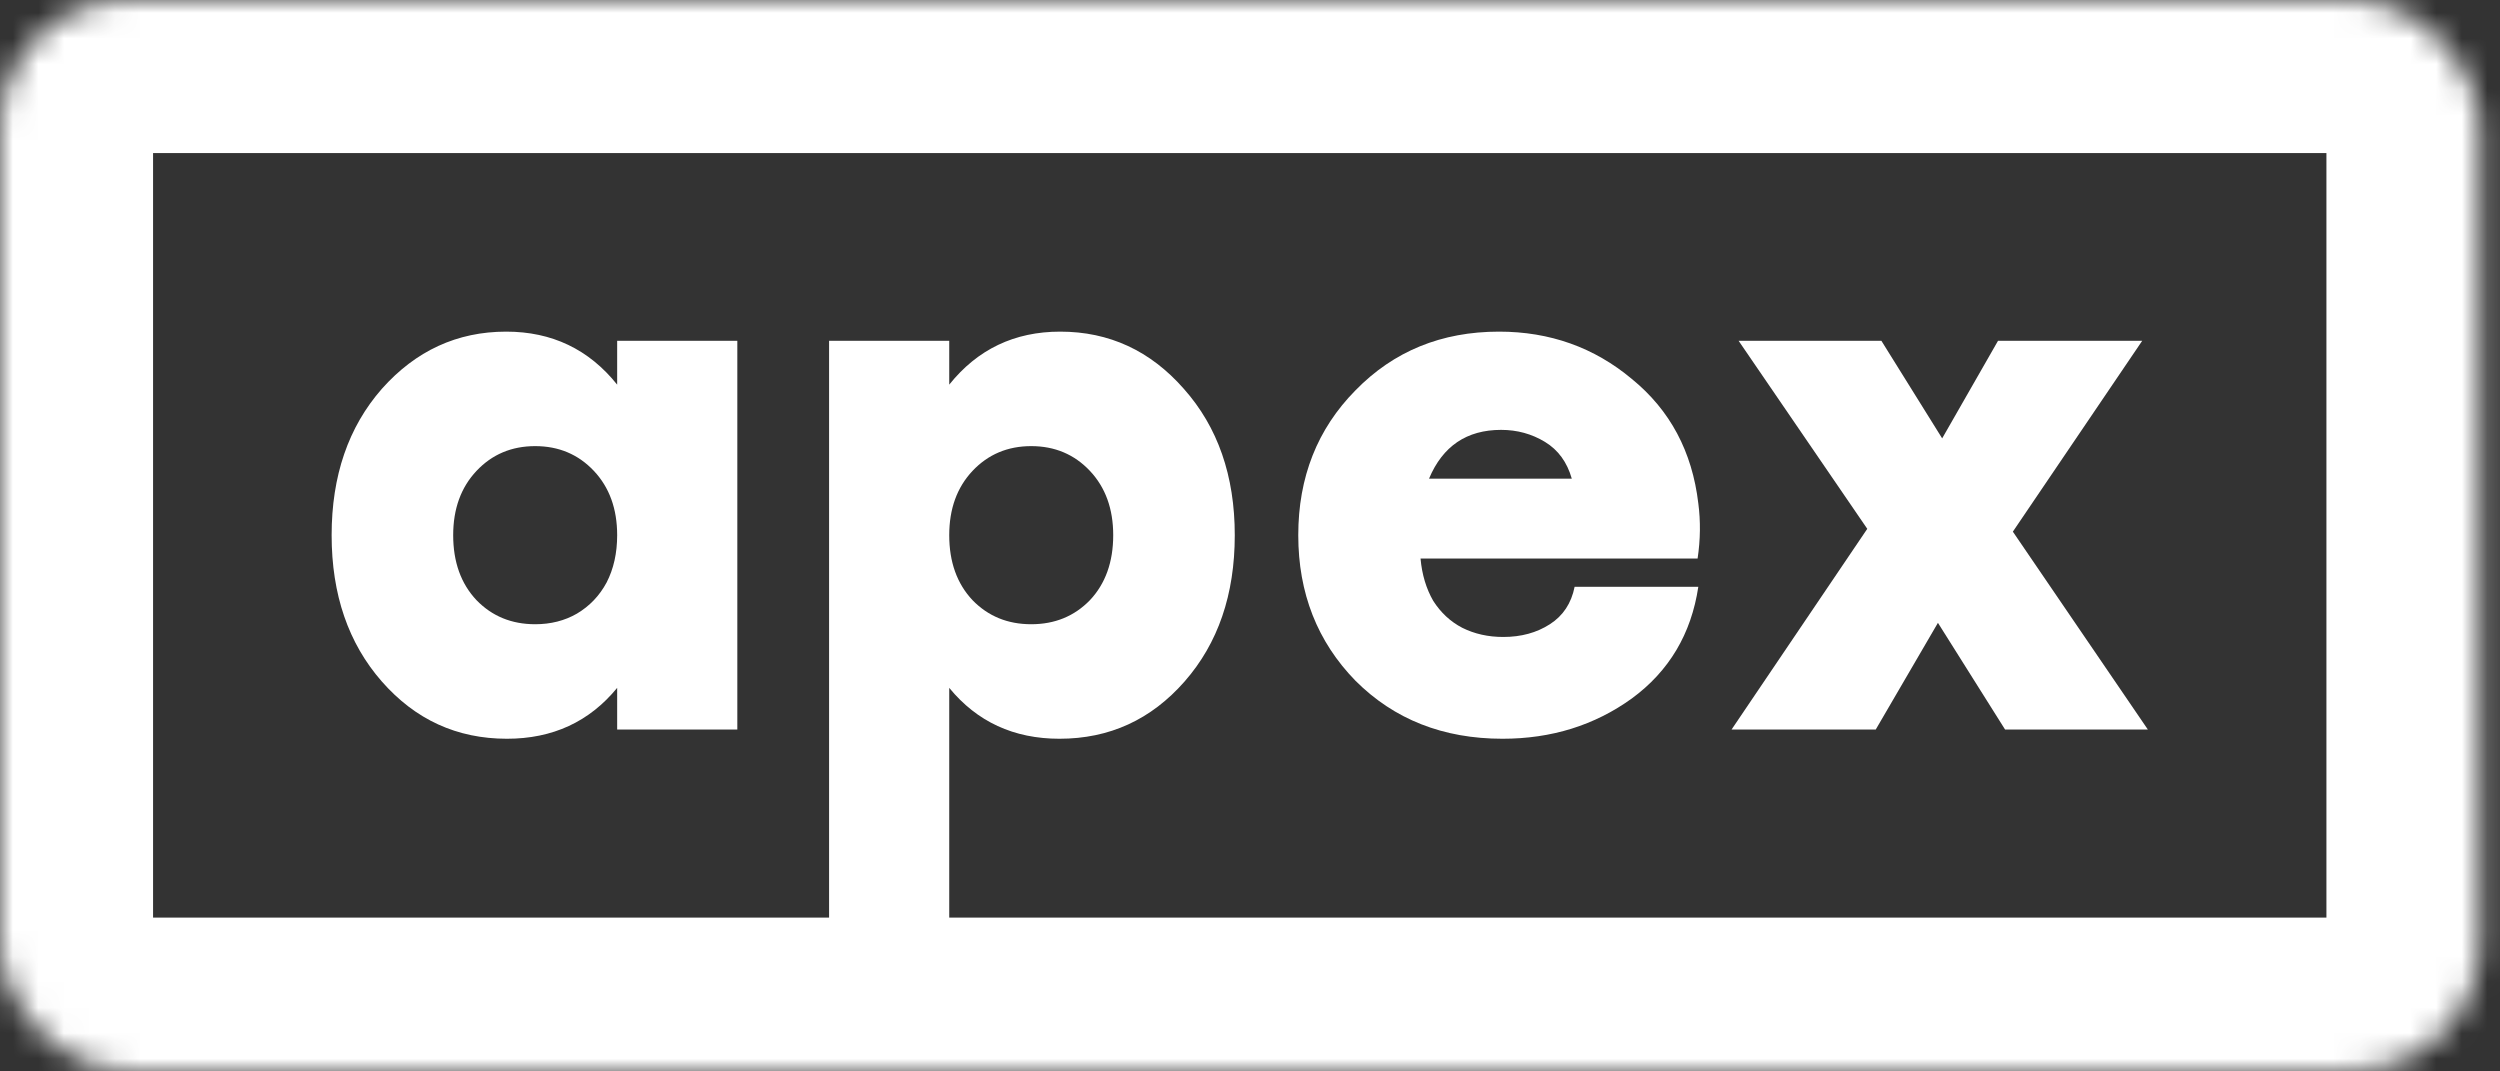
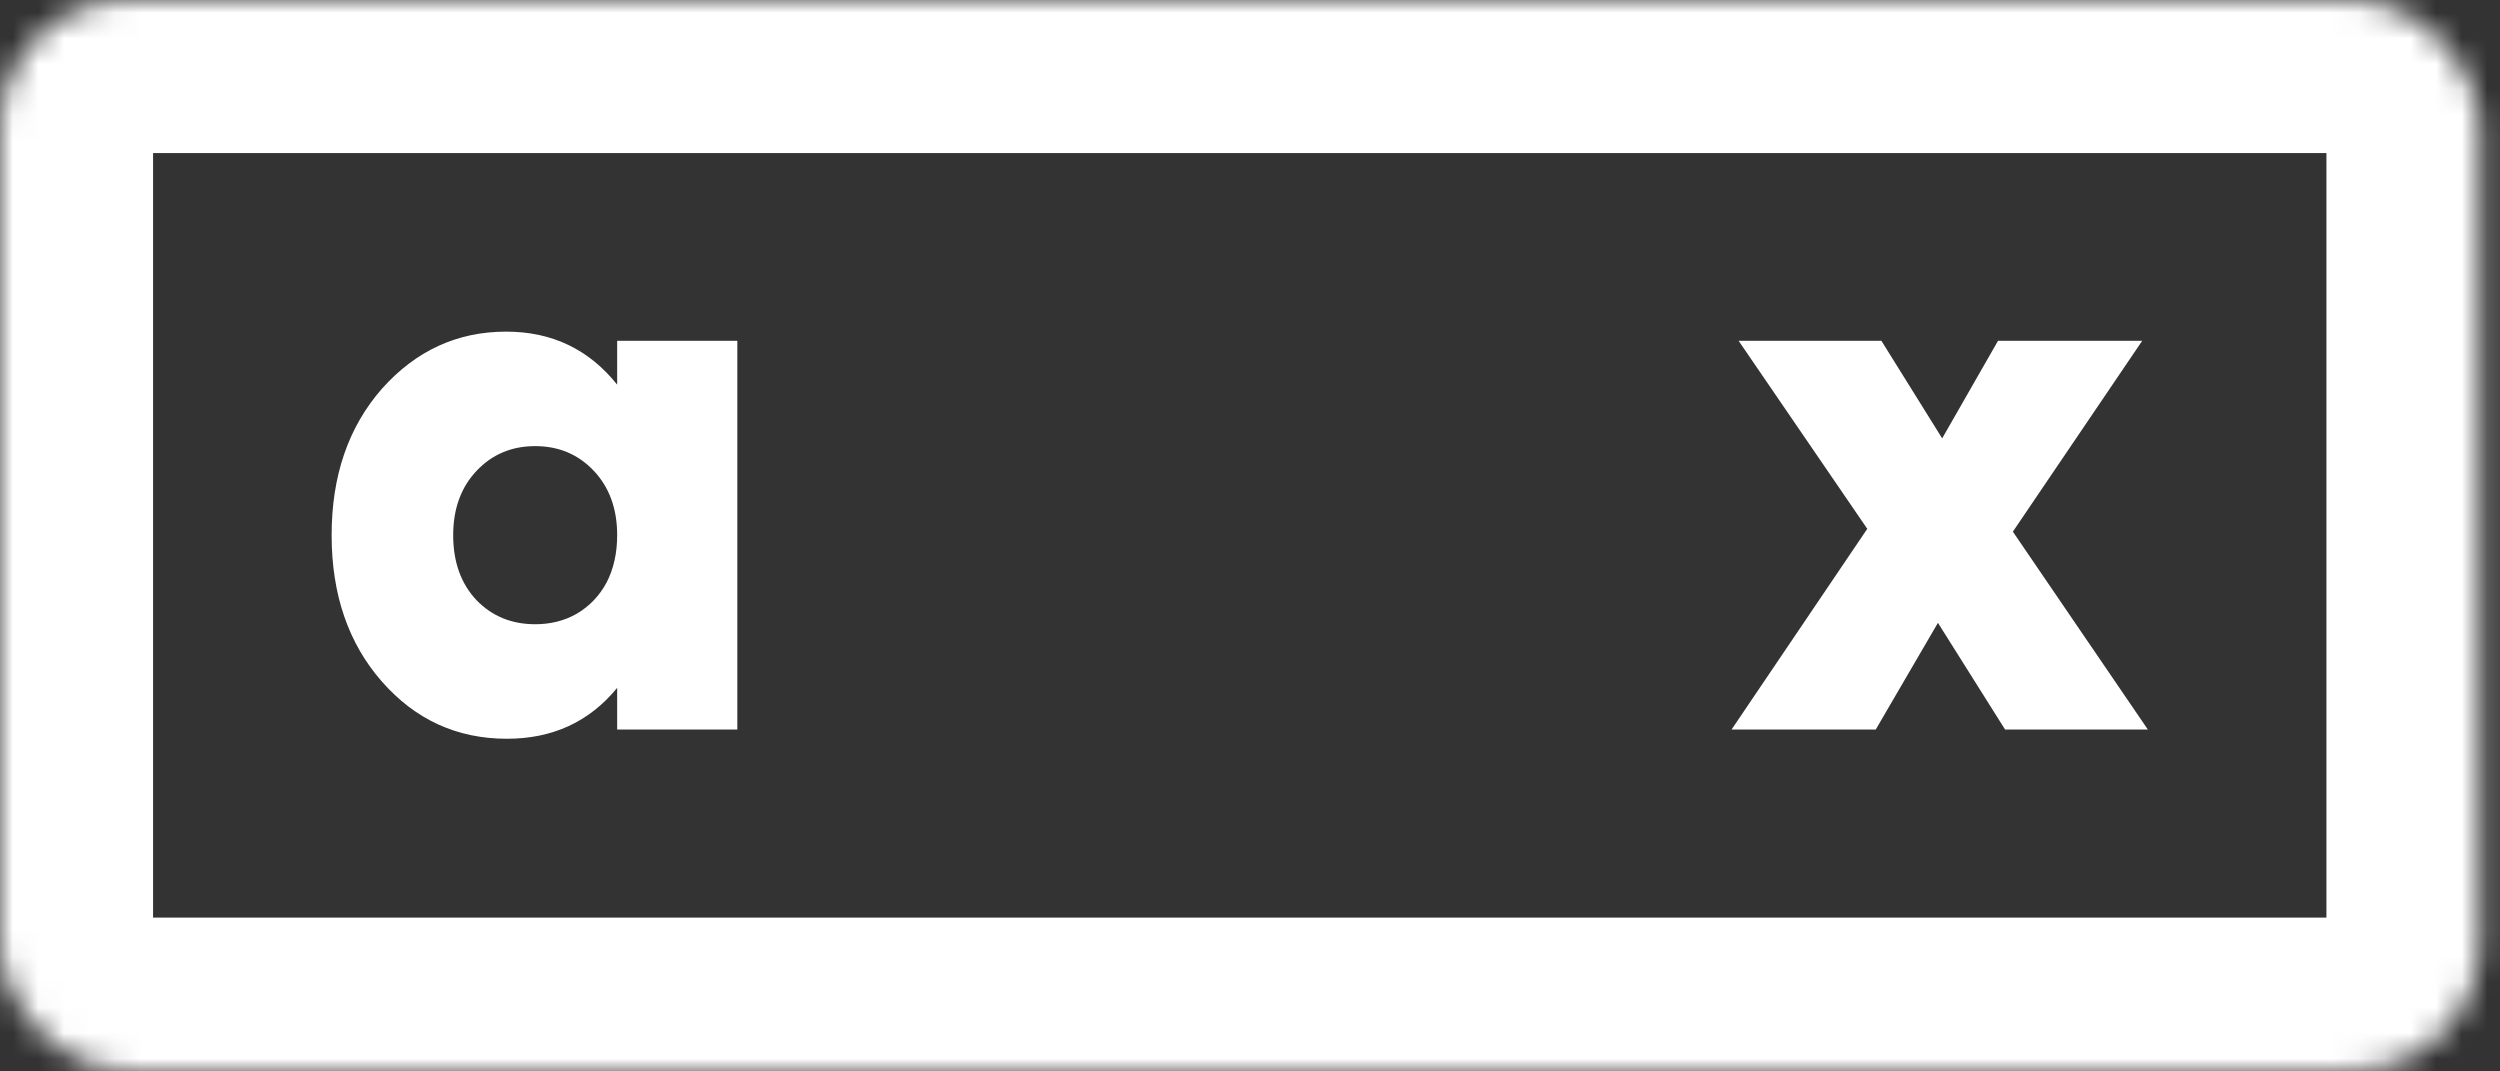
<svg xmlns="http://www.w3.org/2000/svg" width="98" height="42" viewBox="0 0 98 42" fill="none">
  <rect x="0" y="0" width="98" height="42" fill="#333333" stroke="none" />
  <mask id="path-1-inside-1_9264_40990" fill="white">
    <rect width="97.196" height="41.971" rx="5" />
  </mask>
  <rect width="97.196" height="41.971" rx="5" stroke="white" stroke-width="12" mask="url(#path-1-inside-1_9264_40990)" />
  <path d="M19.843 13C21.635 13 23.085 13.693 24.193 15.078V13.36H28.903V28.598H24.193V26.964C23.103 28.294 21.663 28.959 19.871 28.959C17.913 28.959 16.279 28.21 14.967 26.714C13.656 25.218 13 23.307 13 20.979C13 18.652 13.656 16.74 14.967 15.244C16.297 13.748 17.922 13 19.843 13ZM20.979 17.488C20.056 17.488 19.289 17.812 18.68 18.458C18.07 19.105 17.765 19.945 17.765 20.979C17.765 22.032 18.07 22.882 18.68 23.528C19.289 24.156 20.056 24.47 20.979 24.47C21.589 24.47 22.134 24.332 22.614 24.055C23.113 23.759 23.5 23.353 23.778 22.836C24.055 22.3 24.193 21.681 24.193 20.979C24.193 19.945 23.888 19.105 23.279 18.458C22.669 17.812 21.903 17.488 20.979 17.488Z" fill="white" />
-   <path d="M41.56 13C43.481 13 45.097 13.748 46.408 15.244C47.738 16.74 48.403 18.652 48.403 20.979C48.403 23.307 47.748 25.218 46.436 26.714C45.125 28.21 43.49 28.959 41.532 28.959C39.741 28.959 38.3 28.294 37.21 26.964V38.971H32.5V13.36H37.21V15.078C38.318 13.693 39.768 13 41.56 13ZM40.424 17.488C39.501 17.488 38.734 17.812 38.124 18.458C37.515 19.105 37.21 19.945 37.21 20.979C37.21 22.032 37.515 22.882 38.124 23.528C38.734 24.156 39.501 24.47 40.424 24.47C41.348 24.47 42.114 24.156 42.724 23.528C43.333 22.882 43.638 22.032 43.638 20.979C43.638 19.945 43.333 19.105 42.724 18.458C42.114 17.812 41.348 17.488 40.424 17.488Z" fill="white" />
-   <path d="M58.761 13C60.755 13 62.492 13.619 63.969 14.856C65.465 16.075 66.334 17.701 66.574 19.733C66.666 20.434 66.657 21.155 66.546 21.894H55.685C55.741 22.522 55.907 23.076 56.184 23.556C56.48 24.018 56.858 24.369 57.32 24.609C57.8 24.849 58.336 24.969 58.927 24.969C59.629 24.969 60.238 24.803 60.755 24.47C61.273 24.138 61.596 23.648 61.725 23.002H66.574C66.297 24.849 65.428 26.308 63.969 27.379C62.51 28.432 60.82 28.959 58.899 28.959C56.572 28.959 54.651 28.201 53.136 26.687C51.64 25.154 50.892 23.251 50.892 20.979C50.892 18.707 51.64 16.814 53.136 15.3C54.632 13.767 56.507 13 58.761 13ZM58.844 16.851C57.495 16.851 56.553 17.488 56.018 18.763H61.614C61.43 18.116 61.079 17.636 60.562 17.322C60.044 17.008 59.472 16.851 58.844 16.851Z" fill="white" />
  <path d="M78.904 20.841L84.196 28.598H78.599L75.967 24.415L73.529 28.598H67.877L73.197 20.73L68.154 13.36H73.751L76.133 17.184L78.322 13.36H83.974L78.904 20.841Z" fill="white" />
</svg>